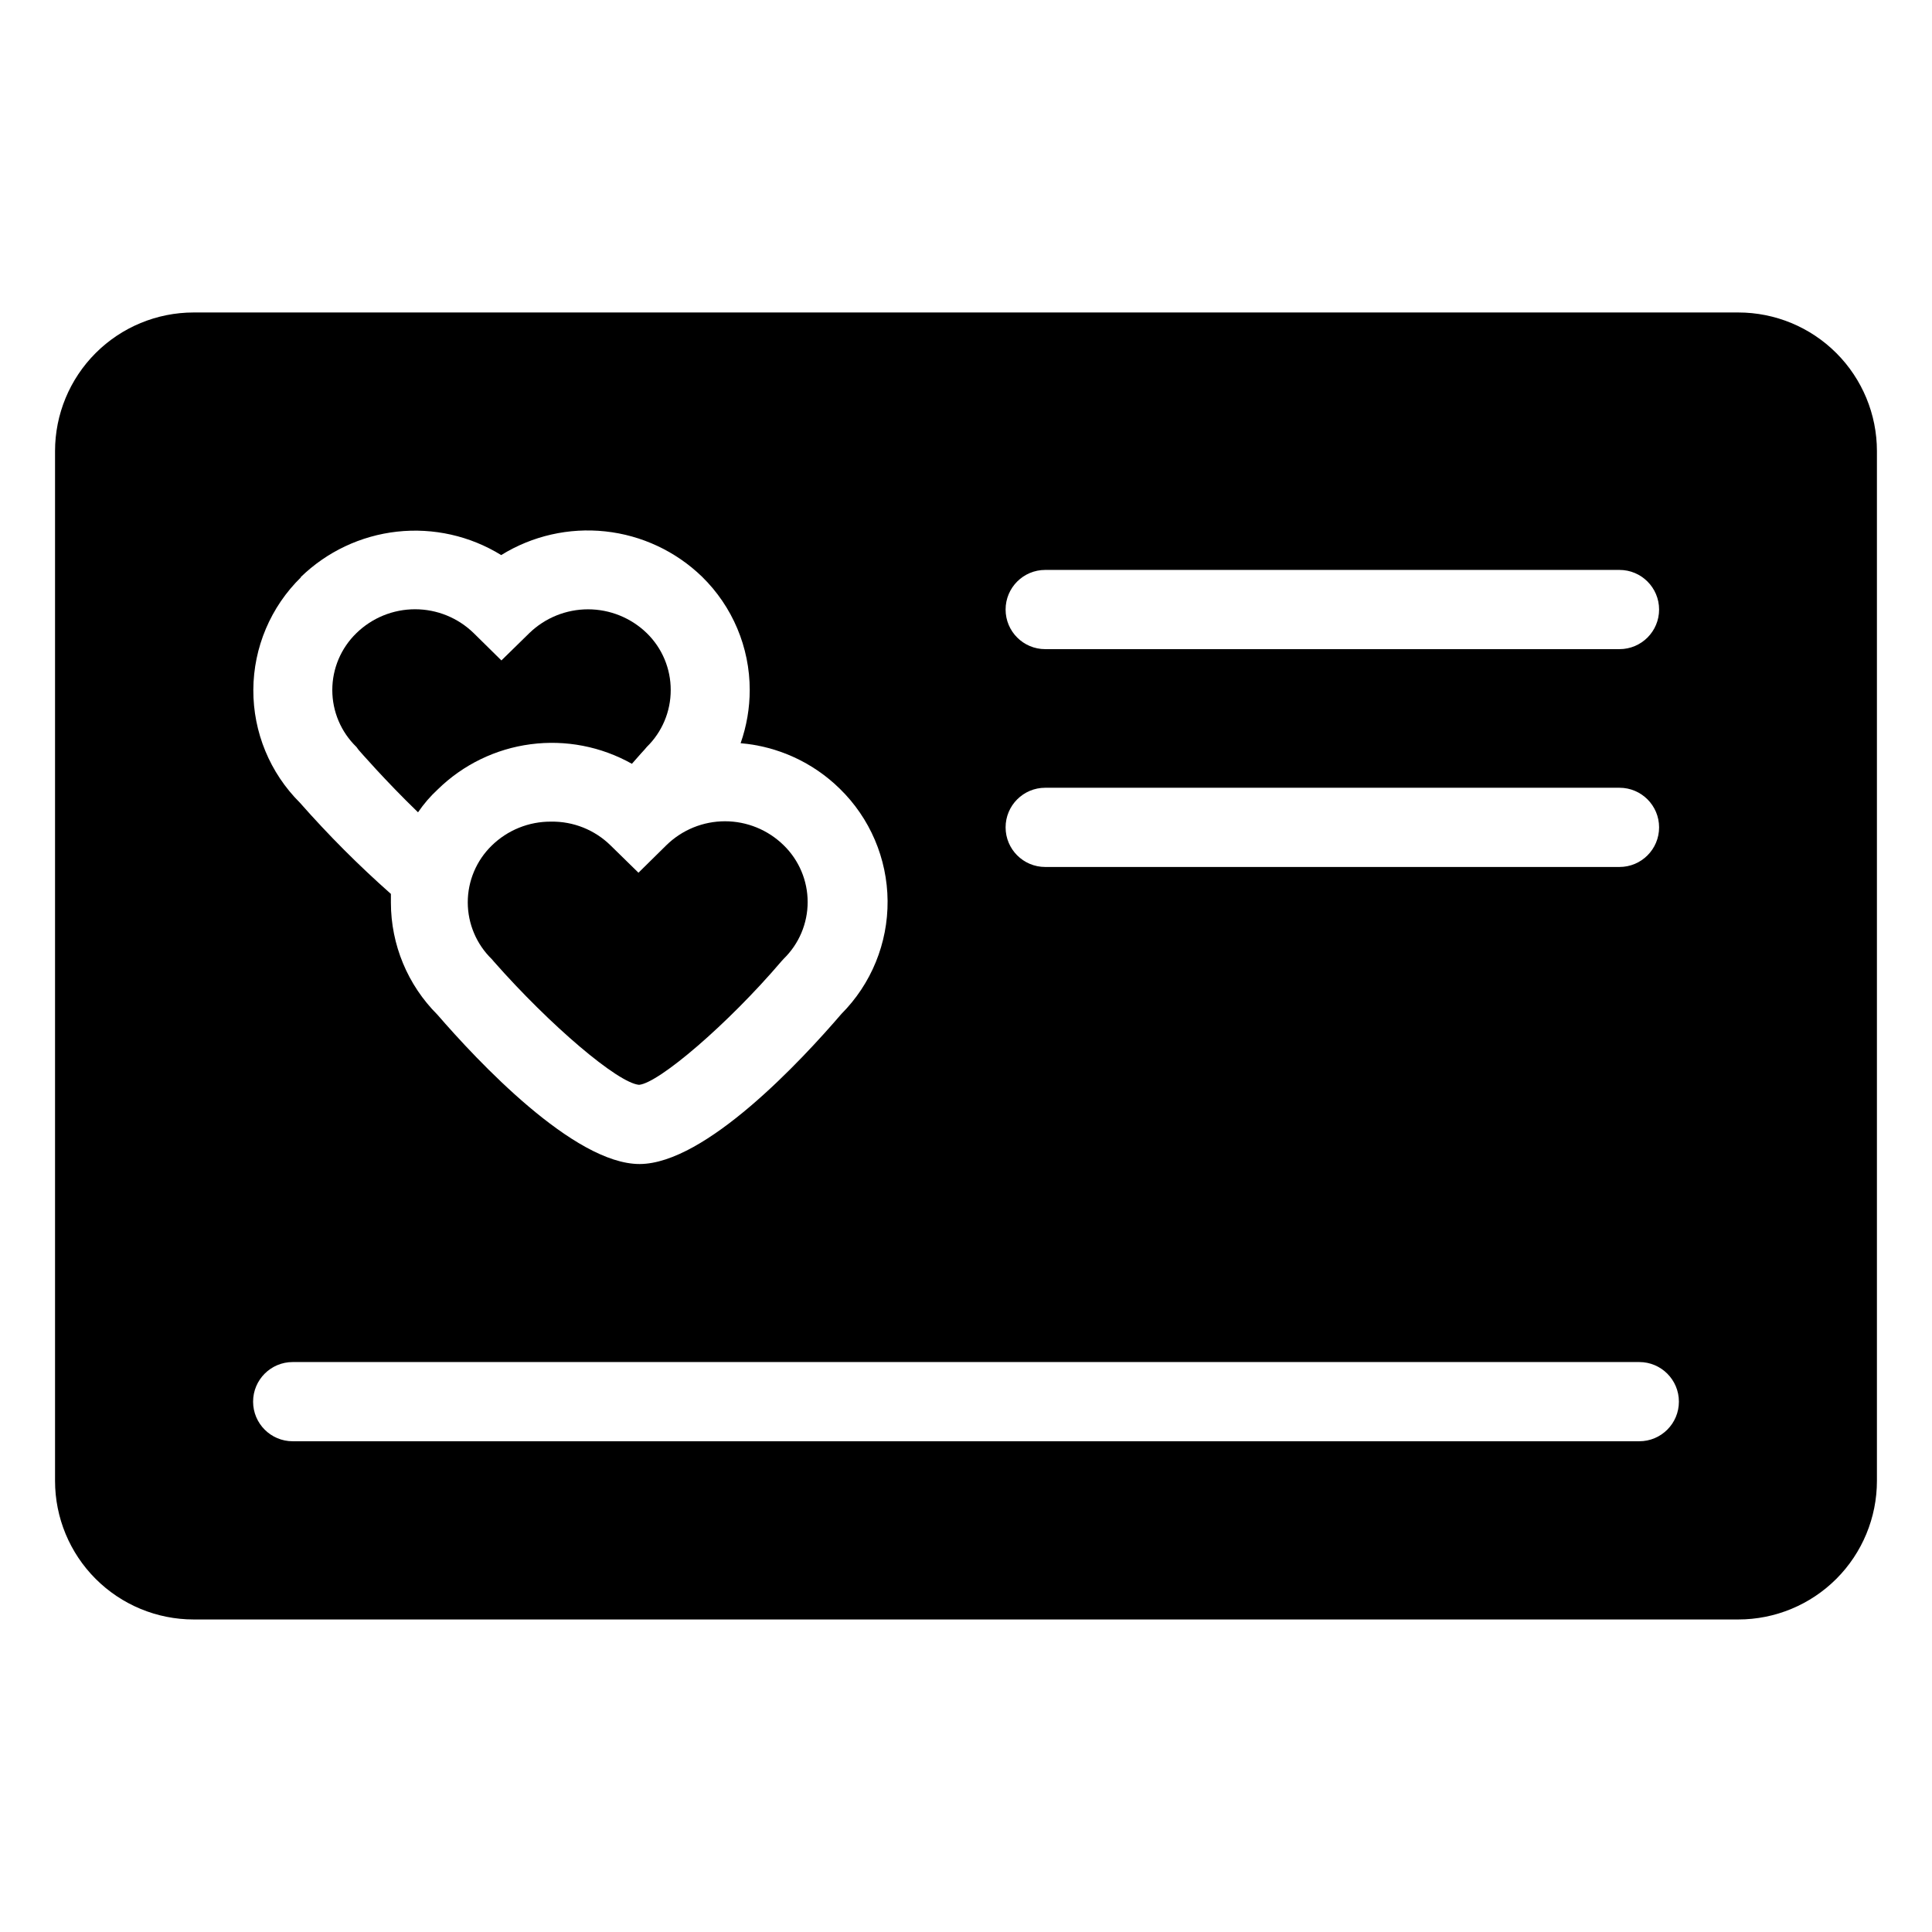
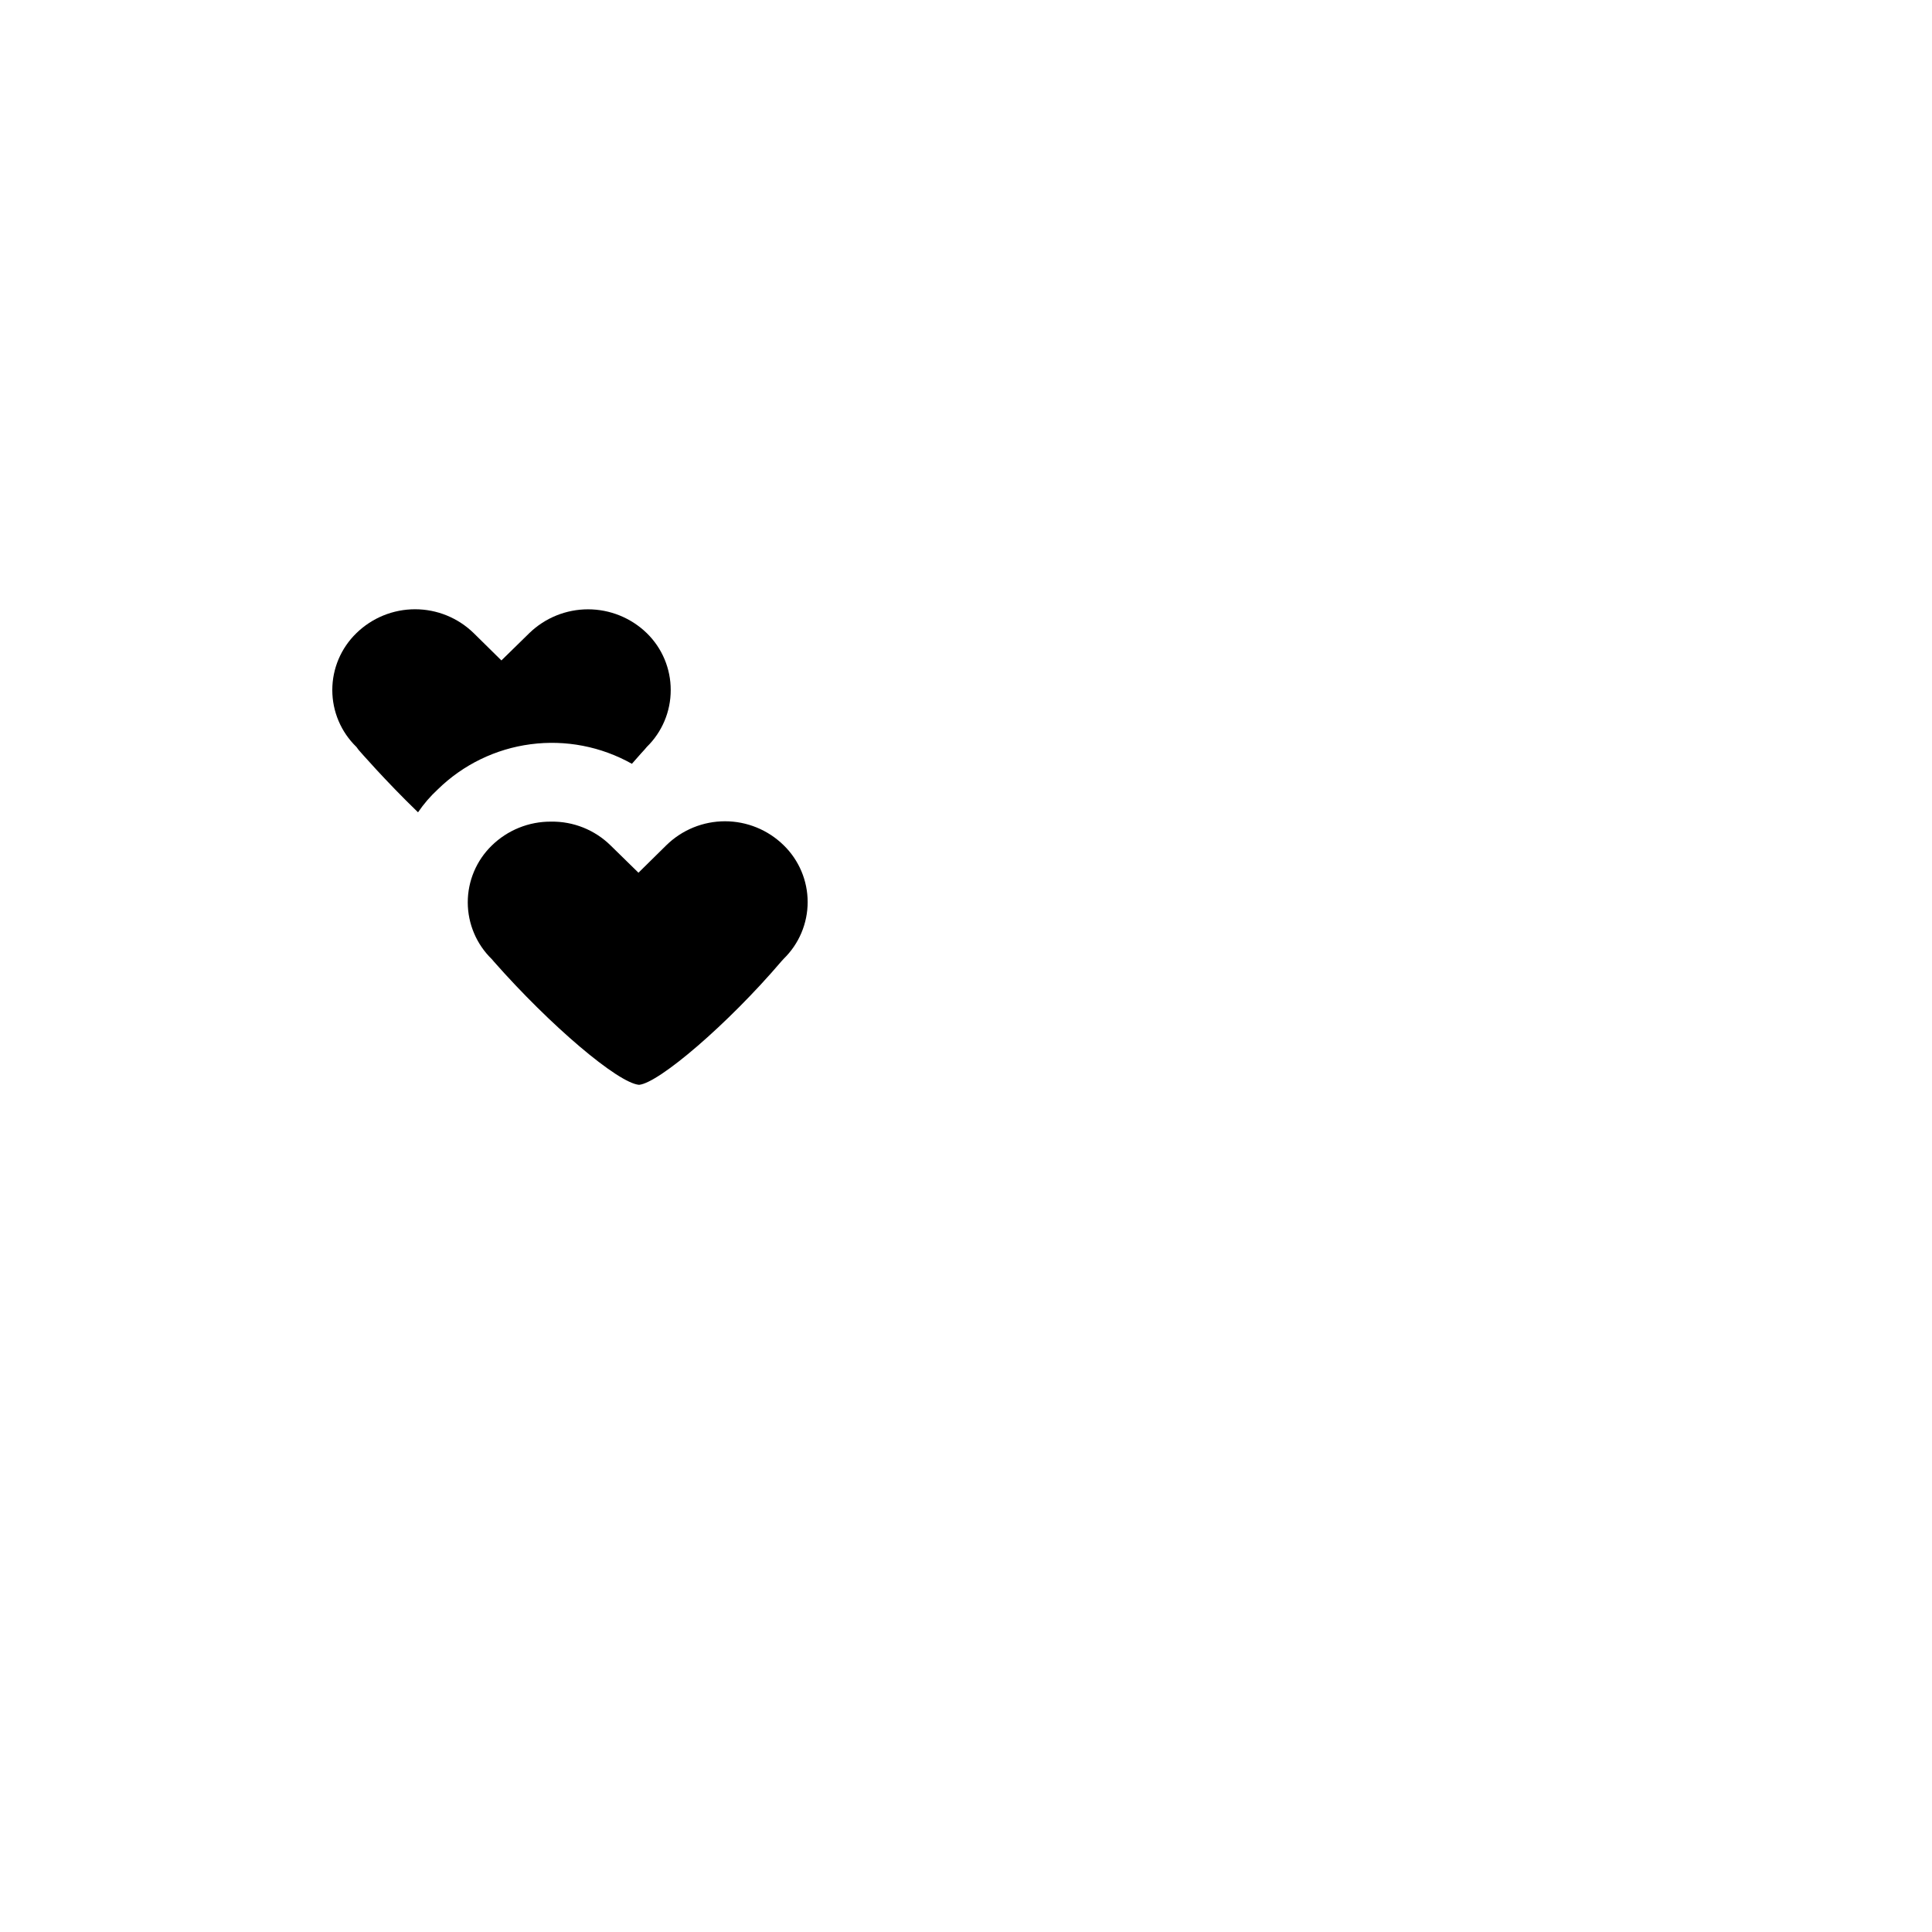
<svg xmlns="http://www.w3.org/2000/svg" fill="#000000" width="800px" height="800px" version="1.1" viewBox="144 144 512 512">
  <g>
    <path d="m239.04 342.74s7.137 8.238 15.742 16.531c1.512-2.223 3.273-4.266 5.25-6.086 6.688-6.539 15.312-10.734 24.586-11.953 9.273-1.223 18.691 0.598 26.844 5.184 2.047-2.309 3.305-3.777 3.359-3.777l0.578-0.684c4.062-3.957 6.352-9.391 6.348-15.062 0.02-5.691-2.273-11.145-6.348-15.113-4.172-4.043-9.754-6.305-15.562-6.305s-11.391 2.262-15.559 6.305l-7.398 7.242-7.348-7.242h-0.004c-4.152-4.055-9.727-6.32-15.531-6.32s-11.379 2.266-15.535 6.32c-4.09 3.953-6.398 9.398-6.398 15.086s2.309 11.133 6.398 15.09z" />
    <path d="m313.2 375.28-7.398-7.242c-4.195-4.121-9.867-6.387-15.746-6.297-5.879-0.047-11.539 2.234-15.742 6.348-4.066 3.957-6.356 9.391-6.352 15.062 0.012 5.68 2.32 11.113 6.402 15.062l0.578 0.684c14.852 16.844 32.801 32.117 38.418 32.59 5.246-0.473 23.512-16.059 37.734-32.746l0.578-0.629-0.004-0.004c4.07-3.953 6.371-9.387 6.371-15.062s-2.301-11.109-6.371-15.062c-4.148-4.062-9.727-6.34-15.535-6.34s-11.383 2.277-15.531 6.34z" />
-     <path d="m604.67 226.81h-409.35c-9.742 0-19.086 3.871-25.977 10.762-6.887 6.891-10.758 16.234-10.758 25.977v272.89c0 9.746 3.871 19.09 10.758 25.977 6.891 6.891 16.234 10.762 25.977 10.762h409.35c9.742 0 19.086-3.871 25.977-10.762 6.887-6.887 10.758-16.23 10.758-25.977v-272.89c0-9.742-3.871-19.086-10.758-25.977-6.891-6.891-16.234-10.762-25.977-10.762zm-183.68 68.227h152.19c5.797 0 10.496 4.699 10.496 10.496s-4.699 10.496-10.496 10.496h-152.19c-5.797 0-10.496-4.699-10.496-10.496s4.699-10.496 10.496-10.496zm0 57.727h152.19c5.797 0 10.496 4.699 10.496 10.496s-4.699 10.496-10.496 10.496h-152.19c-5.797 0-10.496-4.699-10.496-10.496s4.699-10.496 10.496-10.496zm-197.33-55.785c6.938-6.769 15.938-11.023 25.57-12.09 9.633-1.062 19.344 1.121 27.594 6.211 8.242-5.106 17.949-7.312 27.59-6.277 9.637 1.035 18.656 5.258 25.625 12 8.082 7.894 12.645 18.715 12.648 30.016-0.004 4.809-0.82 9.582-2.414 14.117 9.875 0.836 19.152 5.086 26.238 12.02 8.043 7.824 12.621 18.543 12.711 29.762 0.086 11.223-4.32 22.012-12.238 29.961-10.496 12.227-36 39.727-53.477 39.781-17.477 0-43.086-27.445-53.582-39.57-7.891-7.875-12.328-18.559-12.332-29.707v-2.309c-8.523-7.535-16.57-15.602-24.09-24.141-7.961-7.922-12.418-18.707-12.367-29.941s4.598-21.977 12.629-29.832zm354.77 228.97h-356.86c-5.797 0-10.496-4.699-10.496-10.496s4.699-10.496 10.496-10.496h356.86c5.797 0 10.496 4.699 10.496 10.496s-4.699 10.496-10.496 10.496z" />
  </g>
</svg>